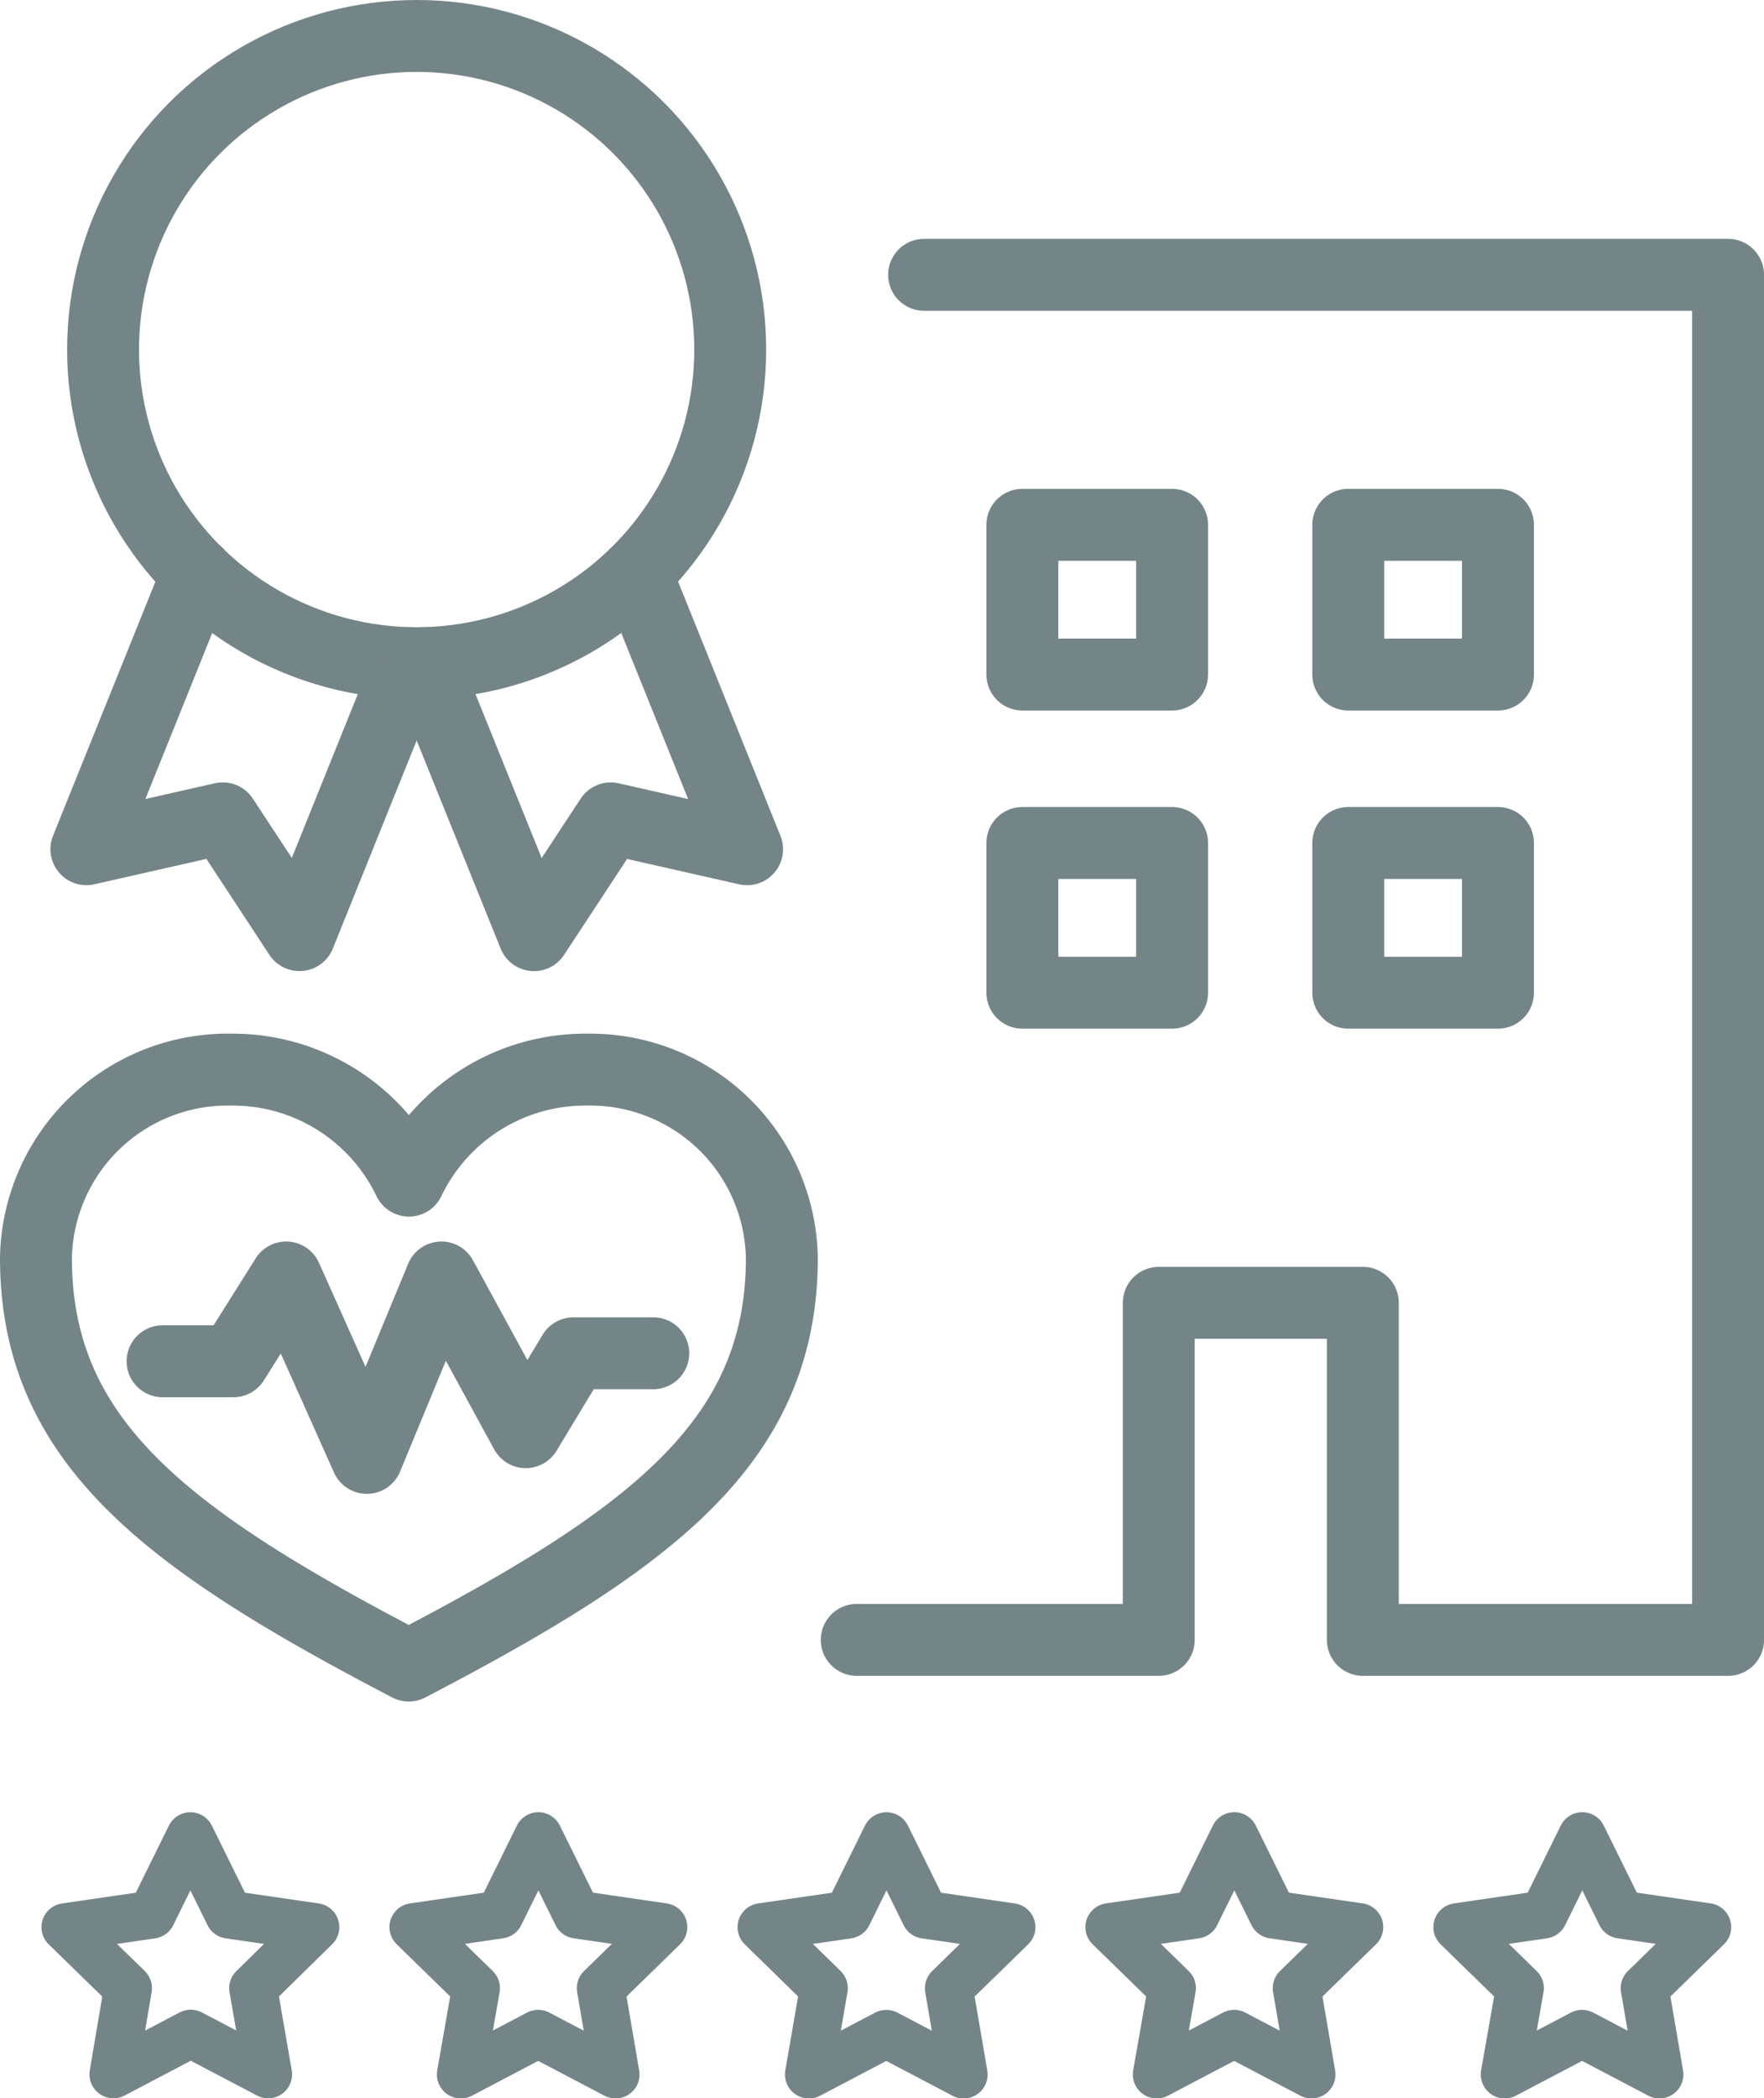
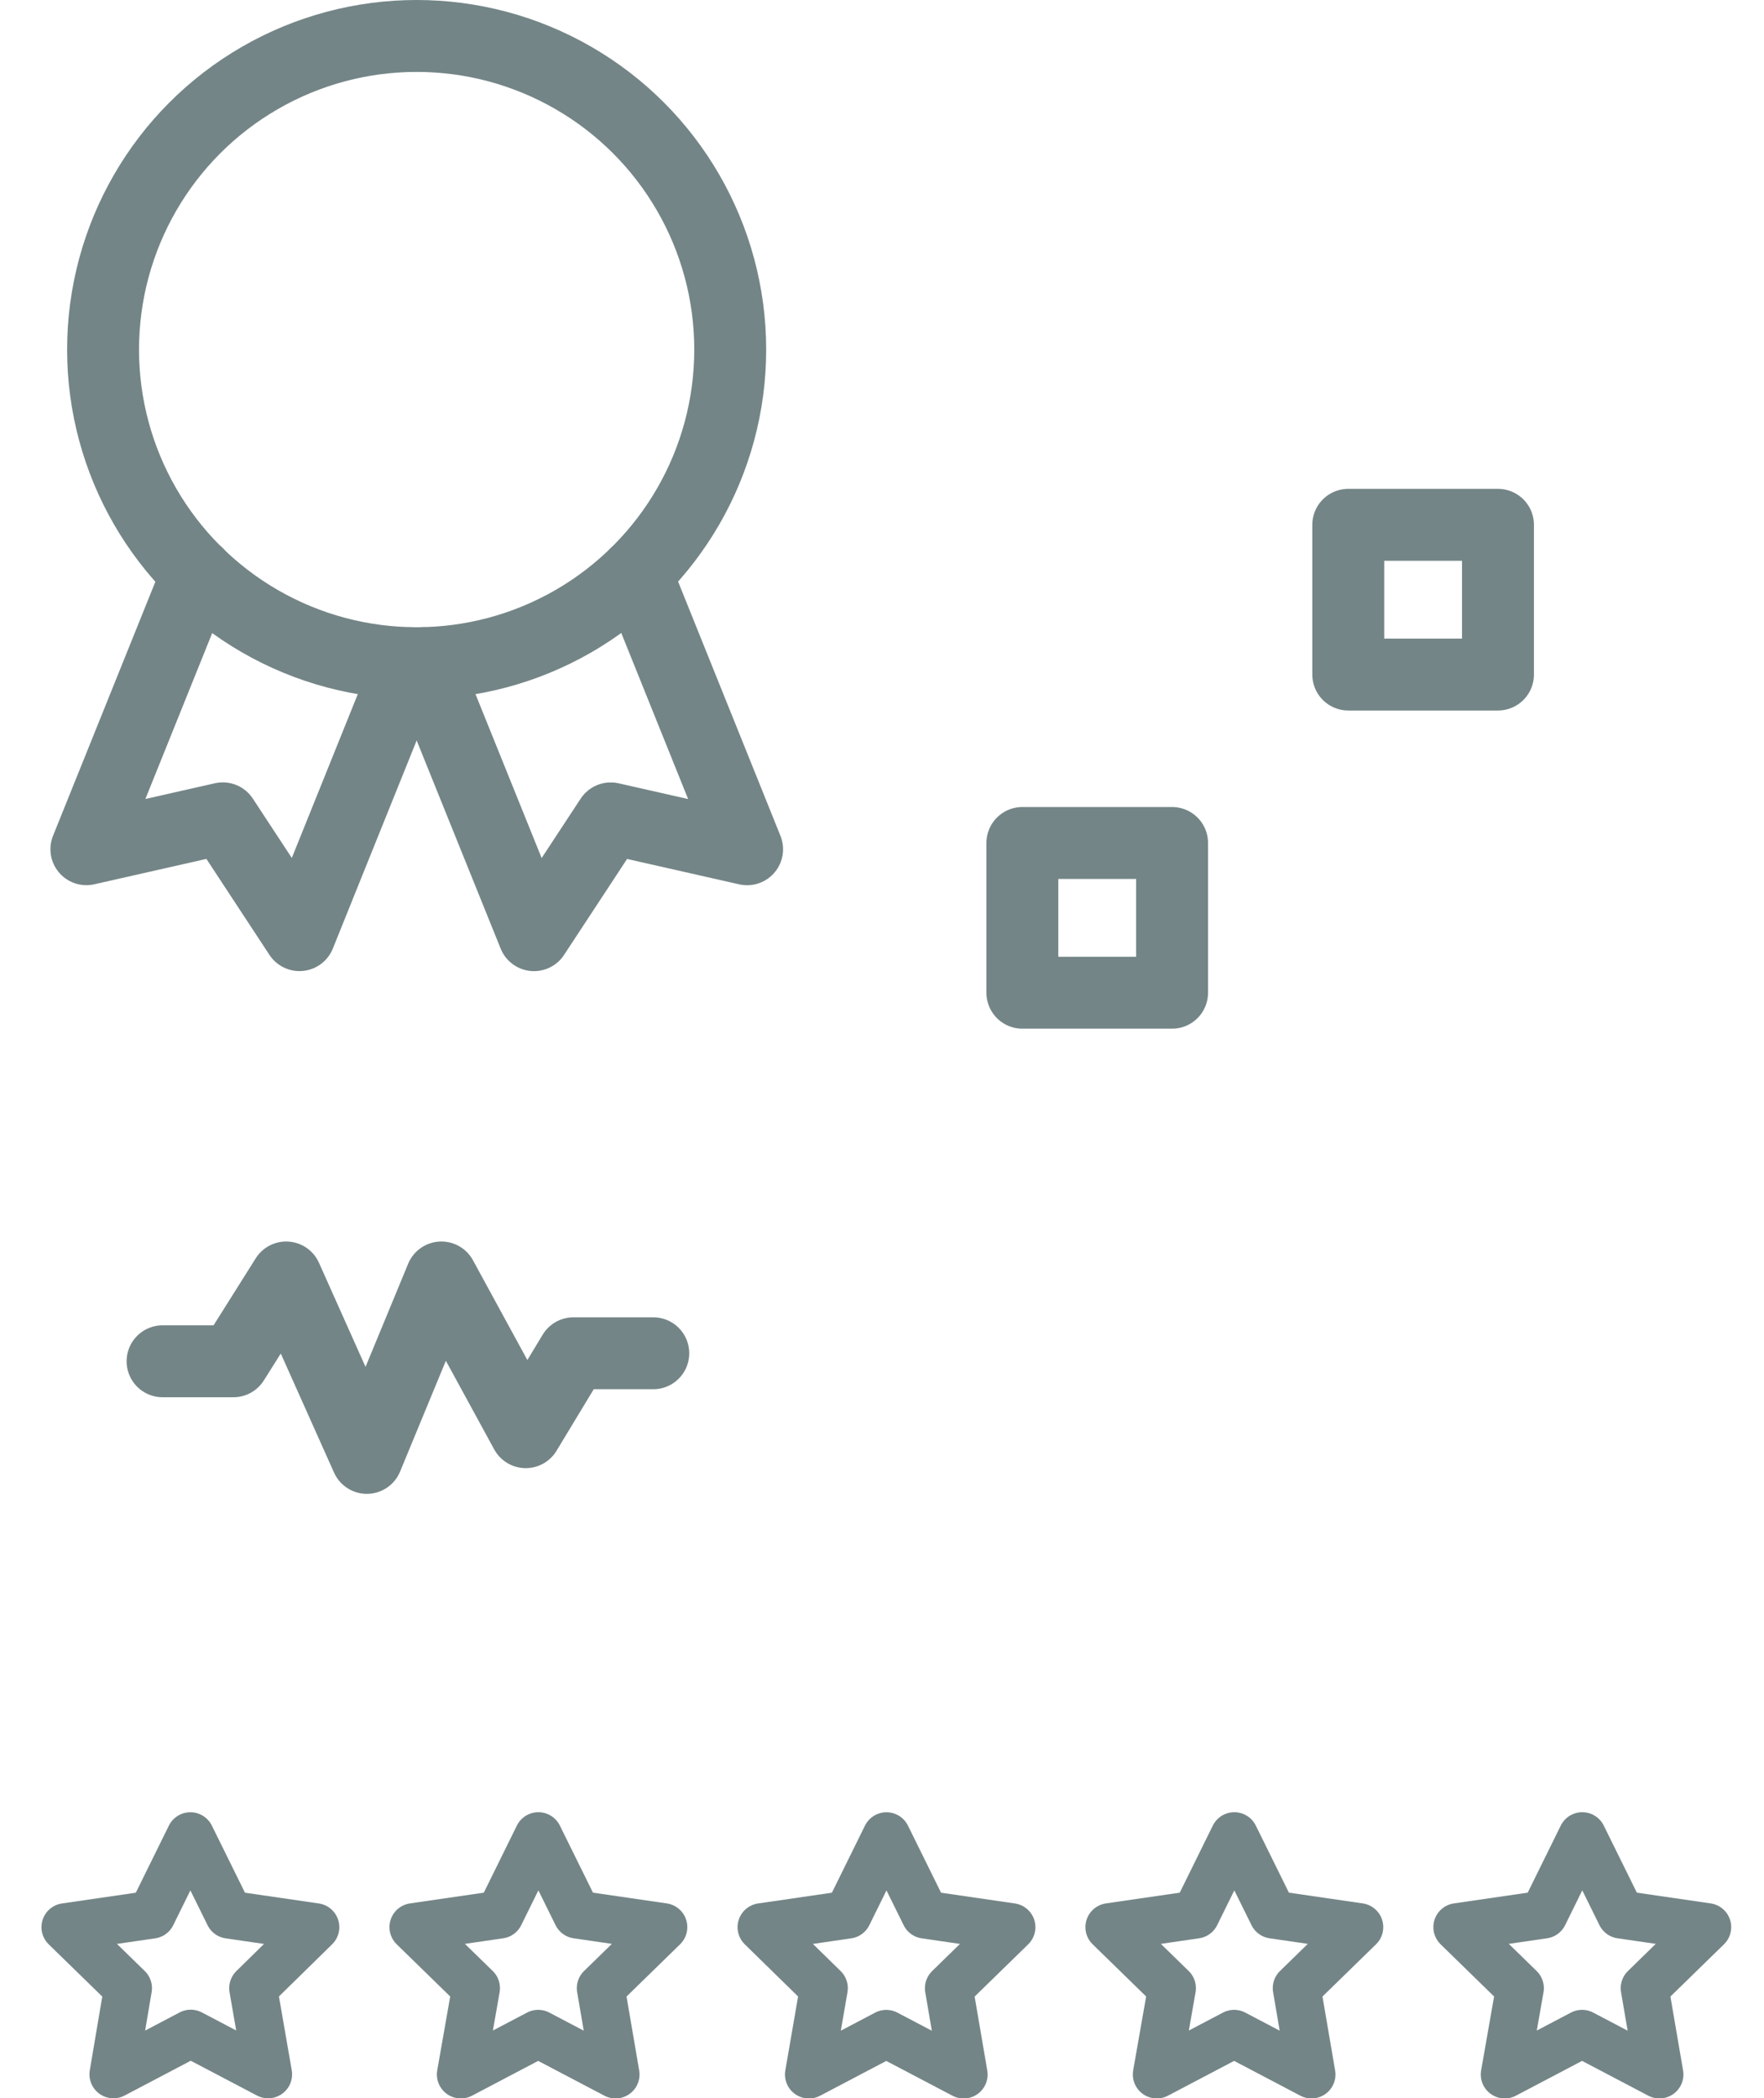
<svg xmlns="http://www.w3.org/2000/svg" width="36.796" height="43.764" viewBox="0 0 36.796 43.764">
  <g id="グループ_1113" data-name="グループ 1113" transform="translate(0.75 0.75)">
-     <rect id="長方形_15360" data-name="長方形 15360" width="3.123" height="3.123" transform="translate(20.576 10.196)" fill="none" stroke="#748587" stroke-linecap="round" stroke-linejoin="round" stroke-width="1.5" />
    <rect id="長方形_15361" data-name="長方形 15361" width="3.123" height="3.123" transform="translate(27.374 10.196)" fill="none" stroke="#748587" stroke-linecap="round" stroke-linejoin="round" stroke-width="1.5" />
    <rect id="長方形_15362" data-name="長方形 15362" width="3.123" height="3.123" transform="translate(20.576 16.832)" fill="none" stroke="#748587" stroke-linecap="round" stroke-linejoin="round" stroke-width="1.5" />
-     <rect id="長方形_15363" data-name="長方形 15363" width="3.123" height="3.123" transform="translate(27.374 16.832)" fill="none" stroke="#748587" stroke-linecap="round" stroke-linejoin="round" stroke-width="1.5" />
    <g id="グループ_1027" data-name="グループ 1027" transform="translate(0 0)">
      <g id="グループ_1036" data-name="グループ 1036">
-         <path id="パス_101469" data-name="パス 101469" d="M29.2,37.5h6.3v-7.03h4.257V37.5h7.619V9.029H30.605" transform="translate(-12.079 -4.047)" fill="none" stroke="#748587" stroke-linecap="round" stroke-linejoin="round" stroke-width="1.5" />
        <ellipse id="楕円形_46" data-name="楕円形 46" cx="6.541" cy="6.541" rx="6.541" ry="6.541" transform="translate(1.4)" fill="none" stroke="#748587" stroke-linecap="round" stroke-linejoin="round" stroke-width="1.5" />
        <path id="パス_101470" data-name="パス 101470" d="M9.226,21.253,6.941,26.925l-1.6-2.436-2.845.644,2.316-5.749" transform="translate(-1.444 -8.171)" fill="none" stroke="#748587" stroke-linecap="round" stroke-linejoin="round" stroke-width="1.5" />
        <path id="パス_101471" data-name="パス 101471" d="M14.21,21.251,16.5,26.925l1.6-2.436,2.845.644L18.63,19.383" transform="translate(-6.111 -8.17)" fill="none" stroke="#748587" stroke-linecap="round" stroke-linejoin="round" stroke-width="1.5" />
        <path id="パス_101472" data-name="パス 101472" d="M3.077,66.316,1.772,65.044l1.8-.262.806-1.635.807,1.635,1.8.262L5.688,66.316,6,68.113l-1.614-.848-1.613.848Z" transform="translate(-1.157 -25.599)" fill="none" stroke="#748587" stroke-linecap="round" stroke-linejoin="round" stroke-width="1" />
        <path id="パス_101473" data-name="パス 101473" d="M15.14,66.316l-1.305-1.273,1.8-.262.806-1.635.807,1.635,1.8.262-1.305,1.273.308,1.8-1.614-.848-1.613.848Z" transform="translate(-5.961 -25.599)" fill="none" stroke="#748587" stroke-linecap="round" stroke-linejoin="round" stroke-width="1" />
        <path id="パス_101474" data-name="パス 101474" d="M27.2,66.316,25.9,65.044l1.8-.262.806-1.635.807,1.635,1.8.262-1.305,1.273.308,1.8-1.614-.848-1.613.848Z" transform="translate(-10.765 -25.599)" fill="none" stroke="#748587" stroke-linecap="round" stroke-linejoin="round" stroke-width="1" />
        <path id="パス_101475" data-name="パス 101475" d="M39.264,66.316l-1.305-1.273,1.8-.262.806-1.635.807,1.635,1.8.262-1.305,1.273.308,1.8-1.614-.848-1.613.848Z" transform="translate(-15.568 -25.599)" fill="none" stroke="#748587" stroke-linecap="round" stroke-linejoin="round" stroke-width="1" />
        <path id="パス_101476" data-name="パス 101476" d="M51.326,66.316l-1.305-1.273,1.8-.262.806-1.635.807,1.635,1.8.262-1.305,1.273.308,1.8-1.614-.848-1.613.848Z" transform="translate(-20.372 -25.599)" fill="none" stroke="#748587" stroke-linecap="round" stroke-linejoin="round" stroke-width="1" />
-         <path id="パス_101477" data-name="パス 101477" d="M16.309,40.5a4,4,0,0,0-4.07-3.924,4.077,4.077,0,0,0-3.709,2.315A4.076,4.076,0,0,0,4.82,36.576,4,4,0,0,0,.75,40.5c0,3.84,2.731,5.873,7.776,8.505v0l0,0,0,0v0C13.578,46.373,16.309,44.341,16.309,40.5Z" transform="translate(-0.75 -15.017)" fill="none" stroke="#748587" stroke-linecap="round" stroke-linejoin="round" stroke-width="1.5" />
        <path id="パス_101478" data-name="パス 101478" d="M5.139,45.528H6.617l1.1-1.748L9.4,47.543l1.555-3.763,1.76,3.227.995-1.646h1.665" transform="translate(-2.498 -17.886)" fill="none" stroke="#748587" stroke-linecap="round" stroke-linejoin="round" stroke-width="1.5" />
      </g>
    </g>
  </g>
</svg>